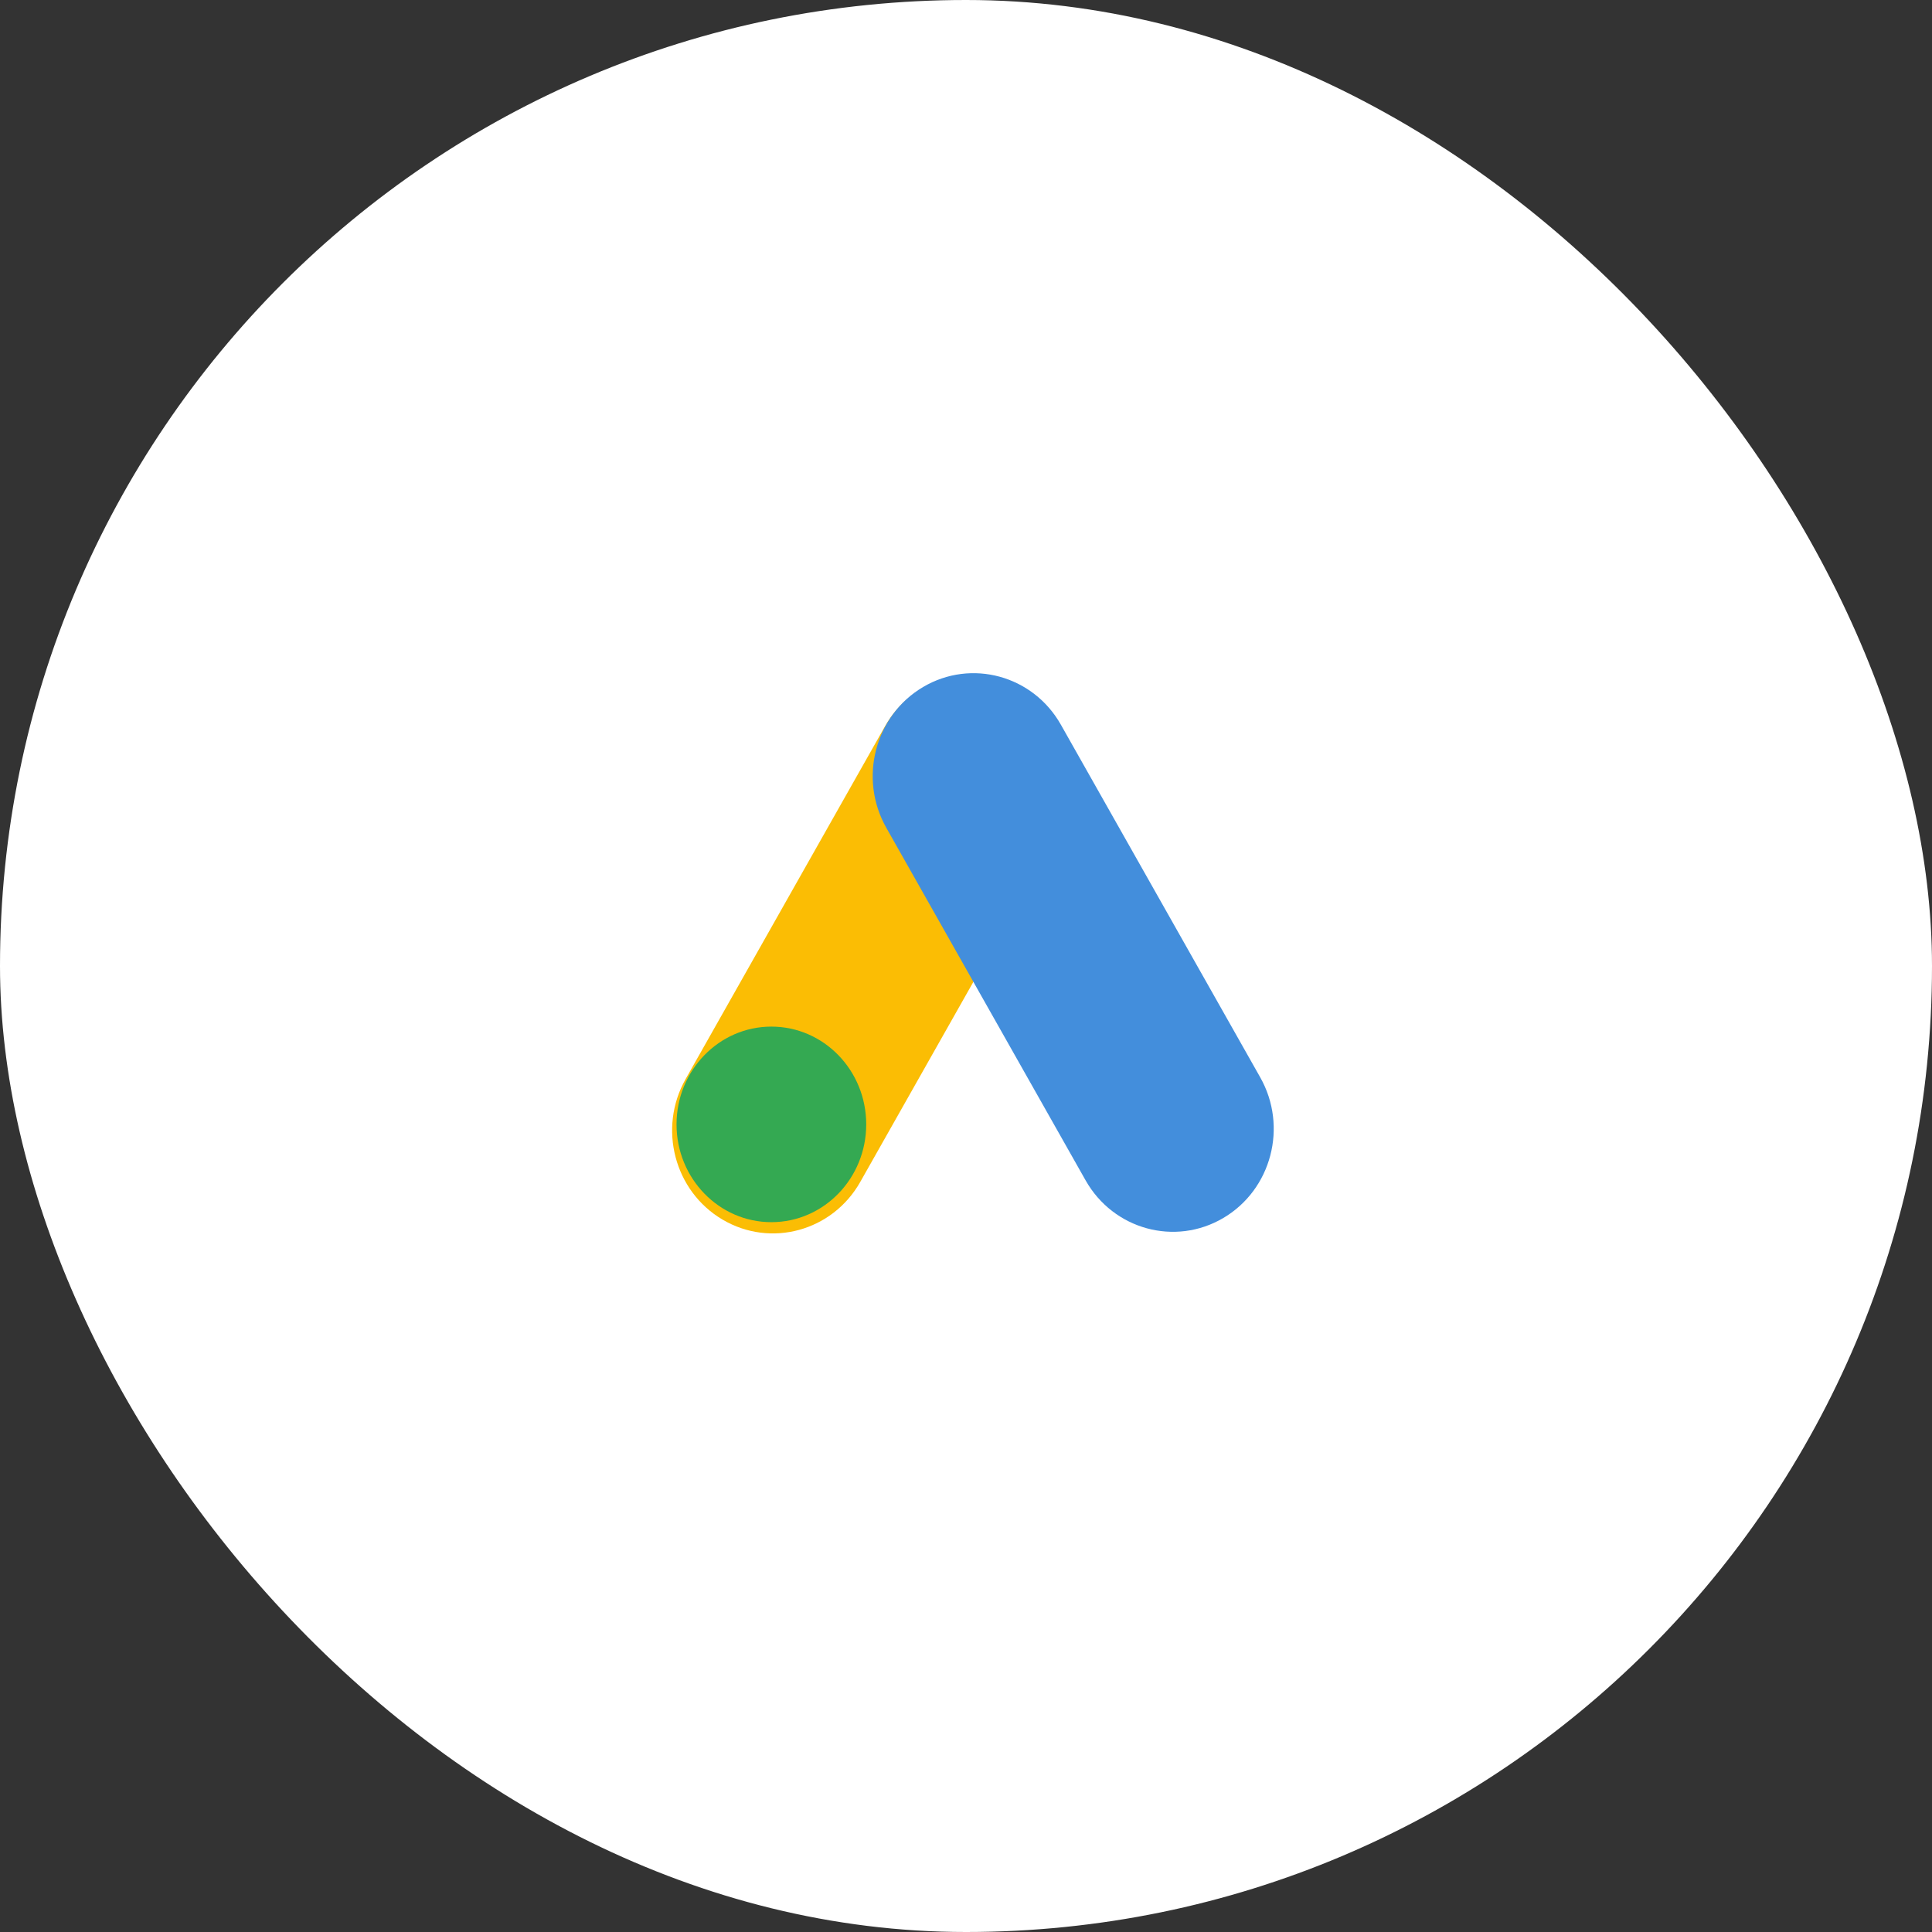
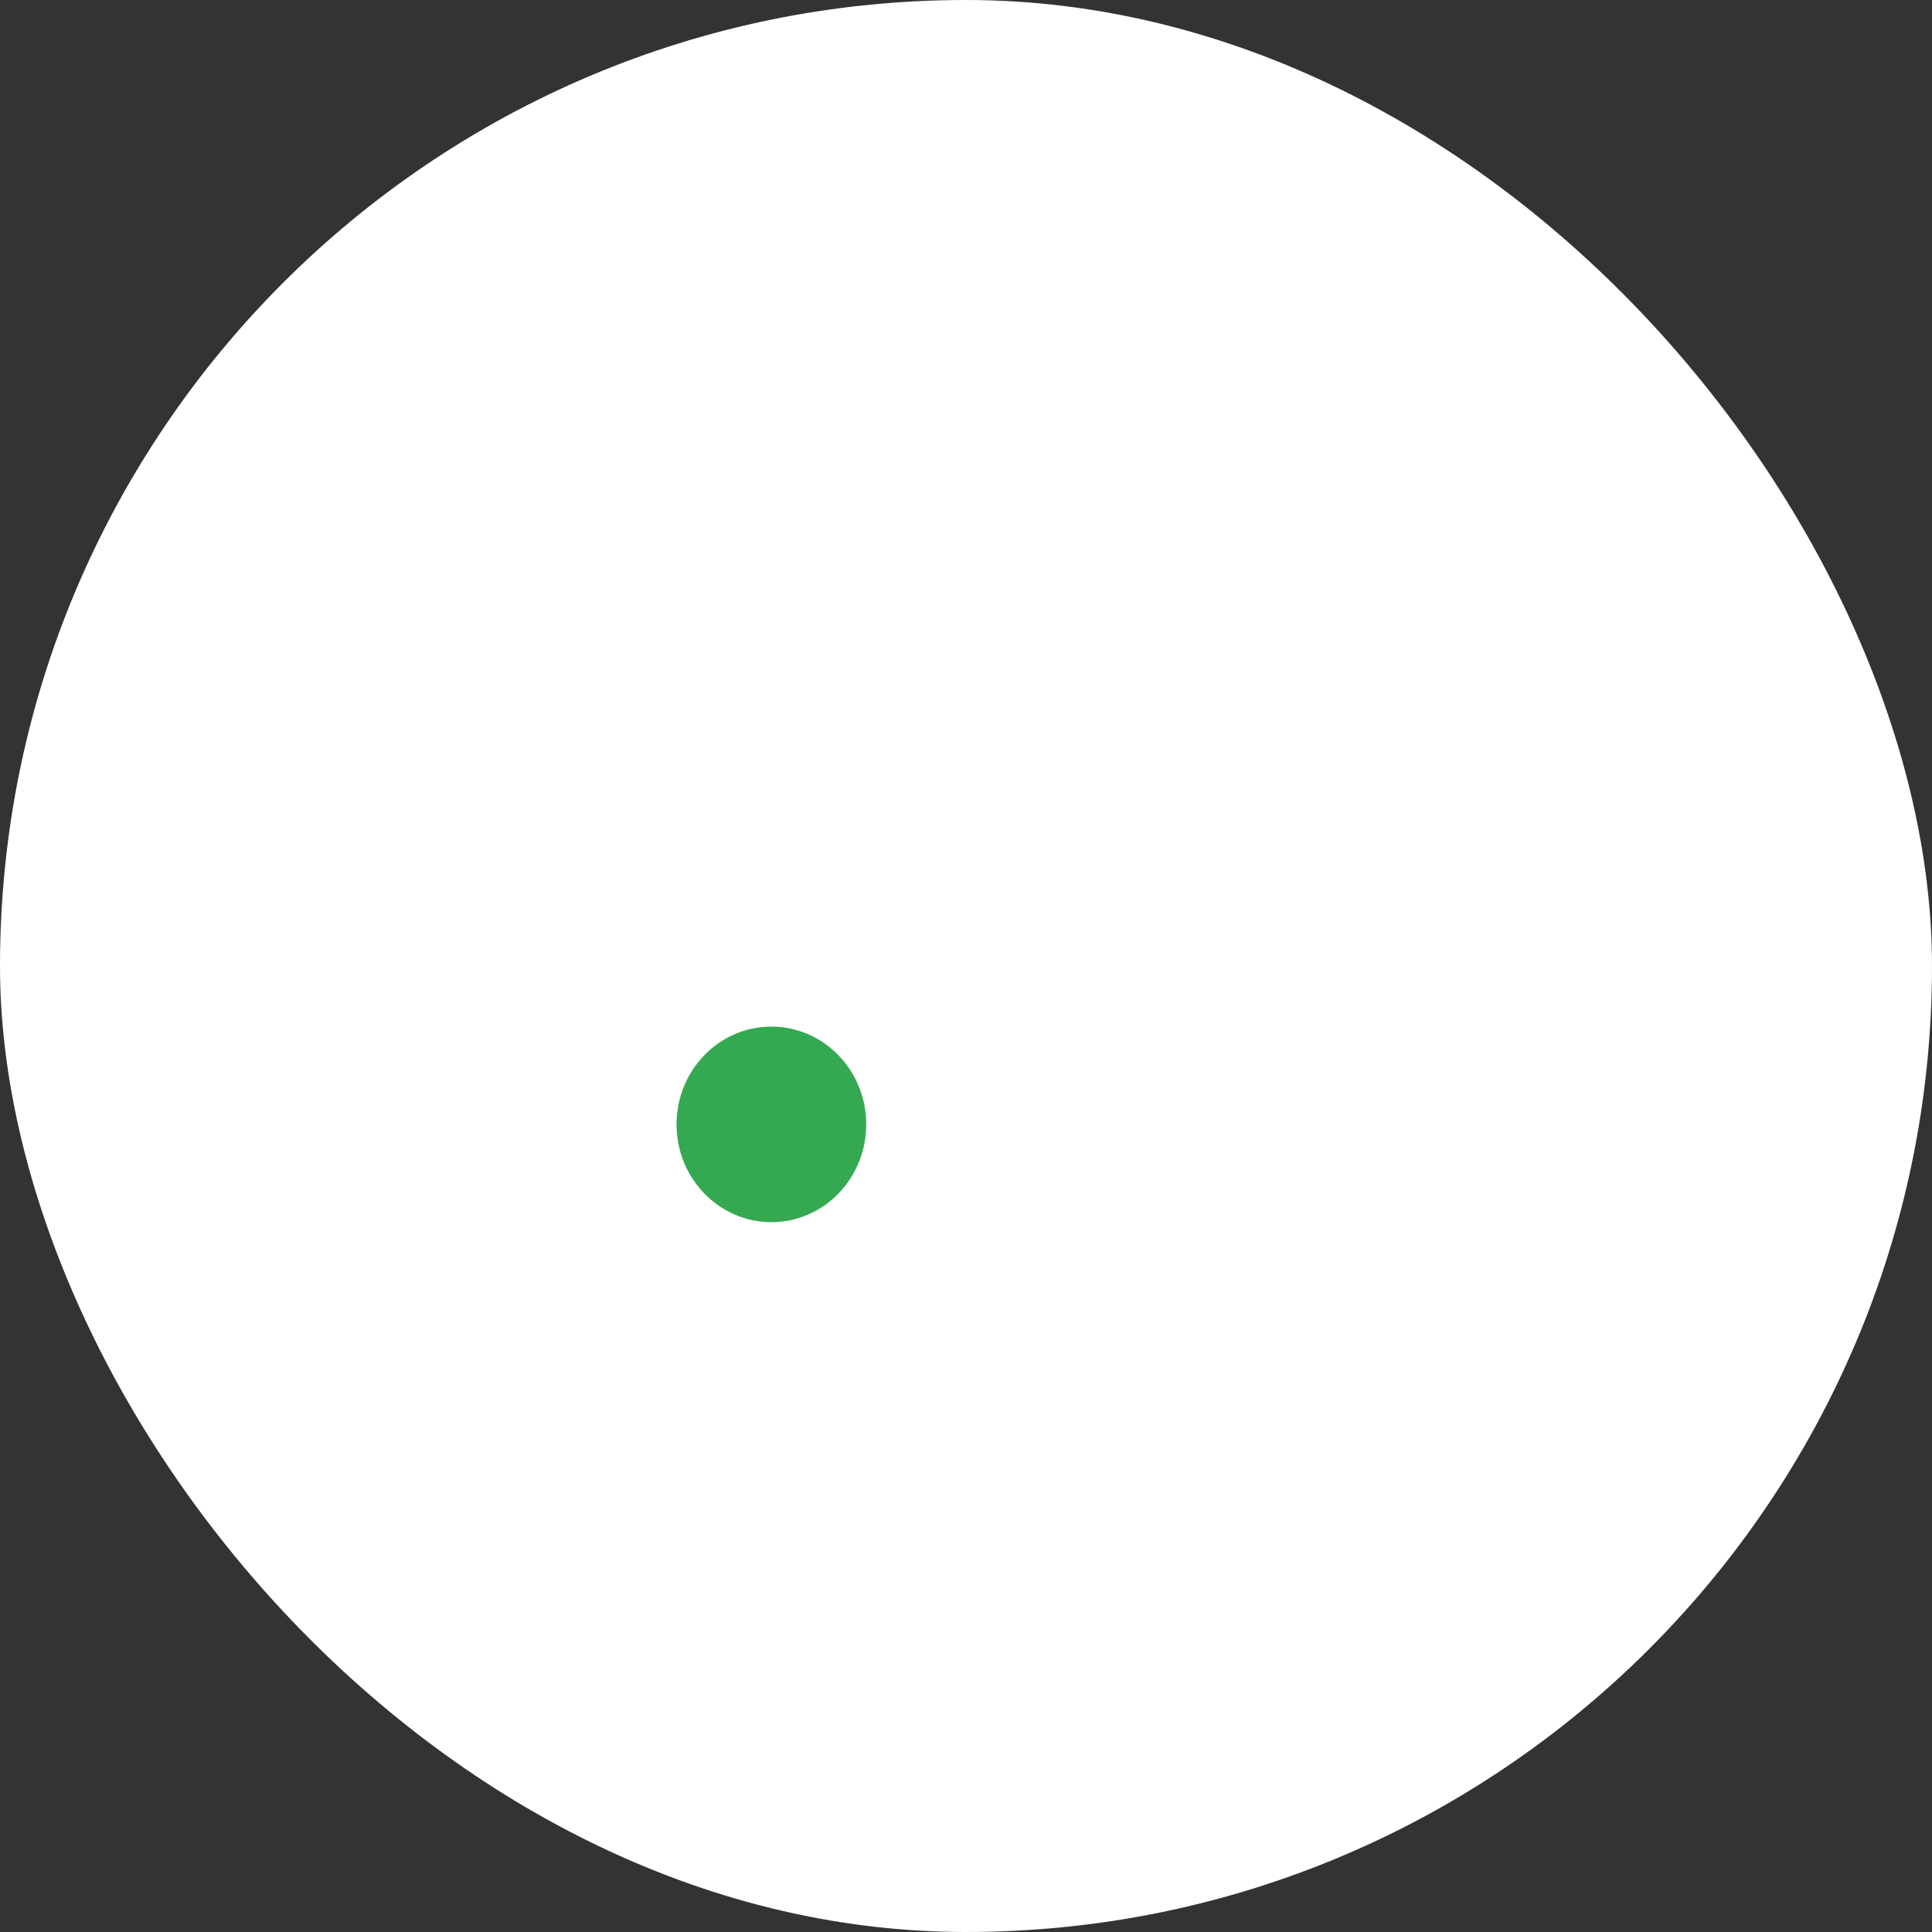
<svg xmlns="http://www.w3.org/2000/svg" width="76" height="76" viewBox="0 0 76 76" fill="none">
  <rect x="0" y="0" width="76" height="76" fill="#333333" stroke="none" />
  <rect width="76" height="76" rx="38" fill="white" />
-   <path d="M41.684 32.621C42.779 30.683 42.129 28.206 40.232 27.087C38.335 25.968 35.909 26.632 34.814 28.57L26.972 42.443C25.876 44.38 26.526 46.858 28.423 47.976C30.32 49.095 32.746 48.431 33.841 46.493L41.684 32.621Z" fill="#FBBD04" />
-   <path d="M41.732 28.507C40.637 26.57 38.211 25.906 36.314 27.024C34.417 28.143 33.767 30.62 34.862 32.558L42.704 46.431C43.799 48.368 46.225 49.032 48.122 47.913C50.019 46.795 50.669 44.317 49.574 42.38L41.732 28.507Z" fill="#438EDC" />
  <path d="M30.344 48.077C32.405 48.077 34.075 46.354 34.075 44.23C34.075 42.106 32.405 40.384 30.344 40.384C28.284 40.384 26.613 42.106 26.613 44.23C26.613 46.354 28.284 48.077 30.344 48.077Z" fill="#34A952" />
</svg>